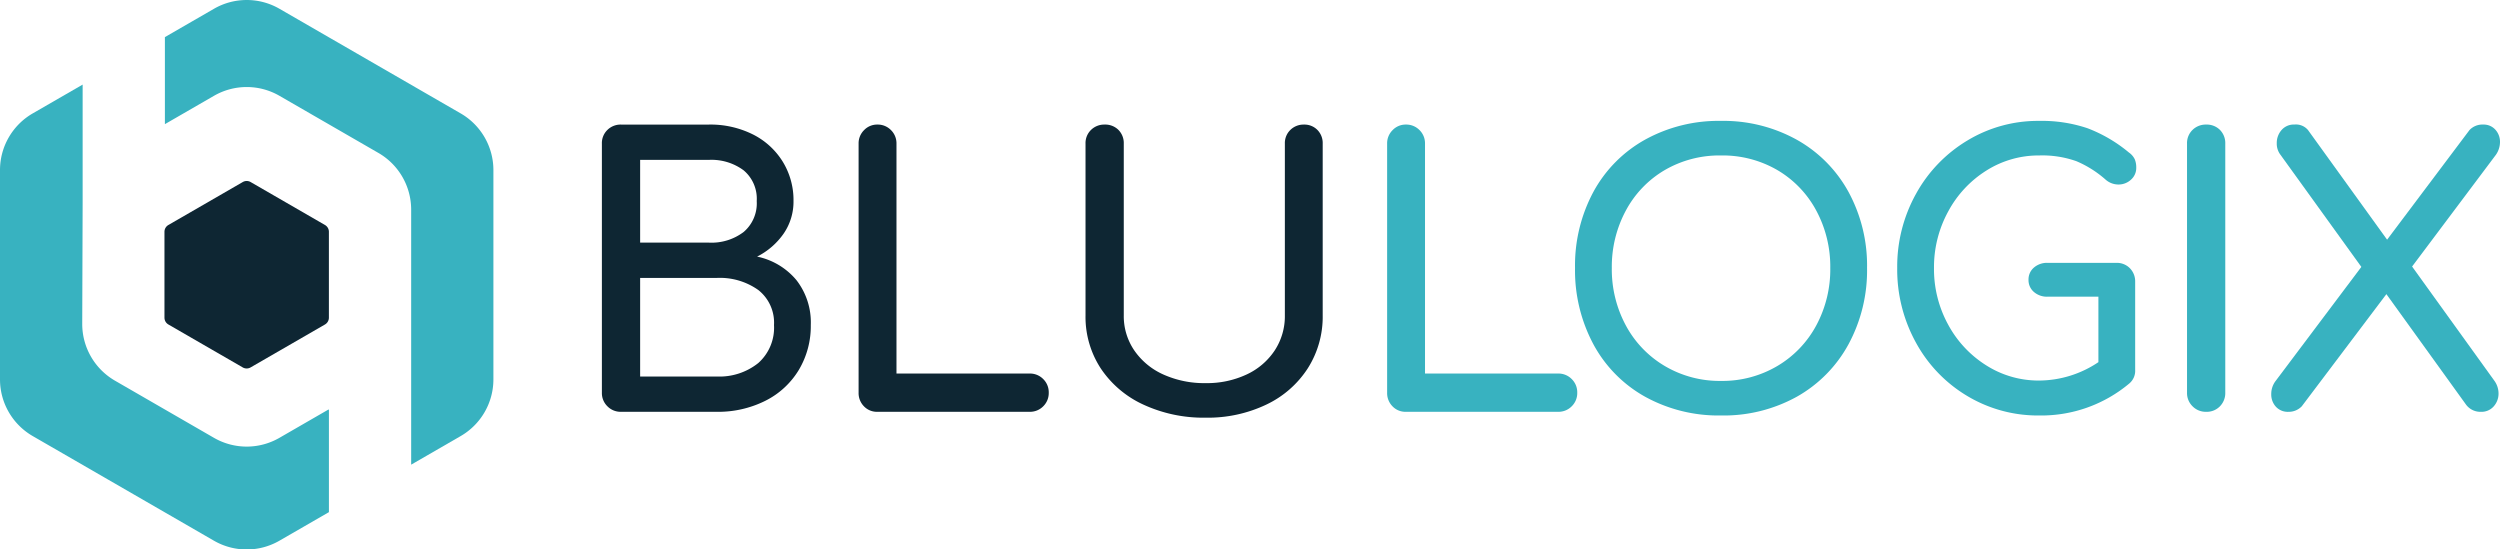
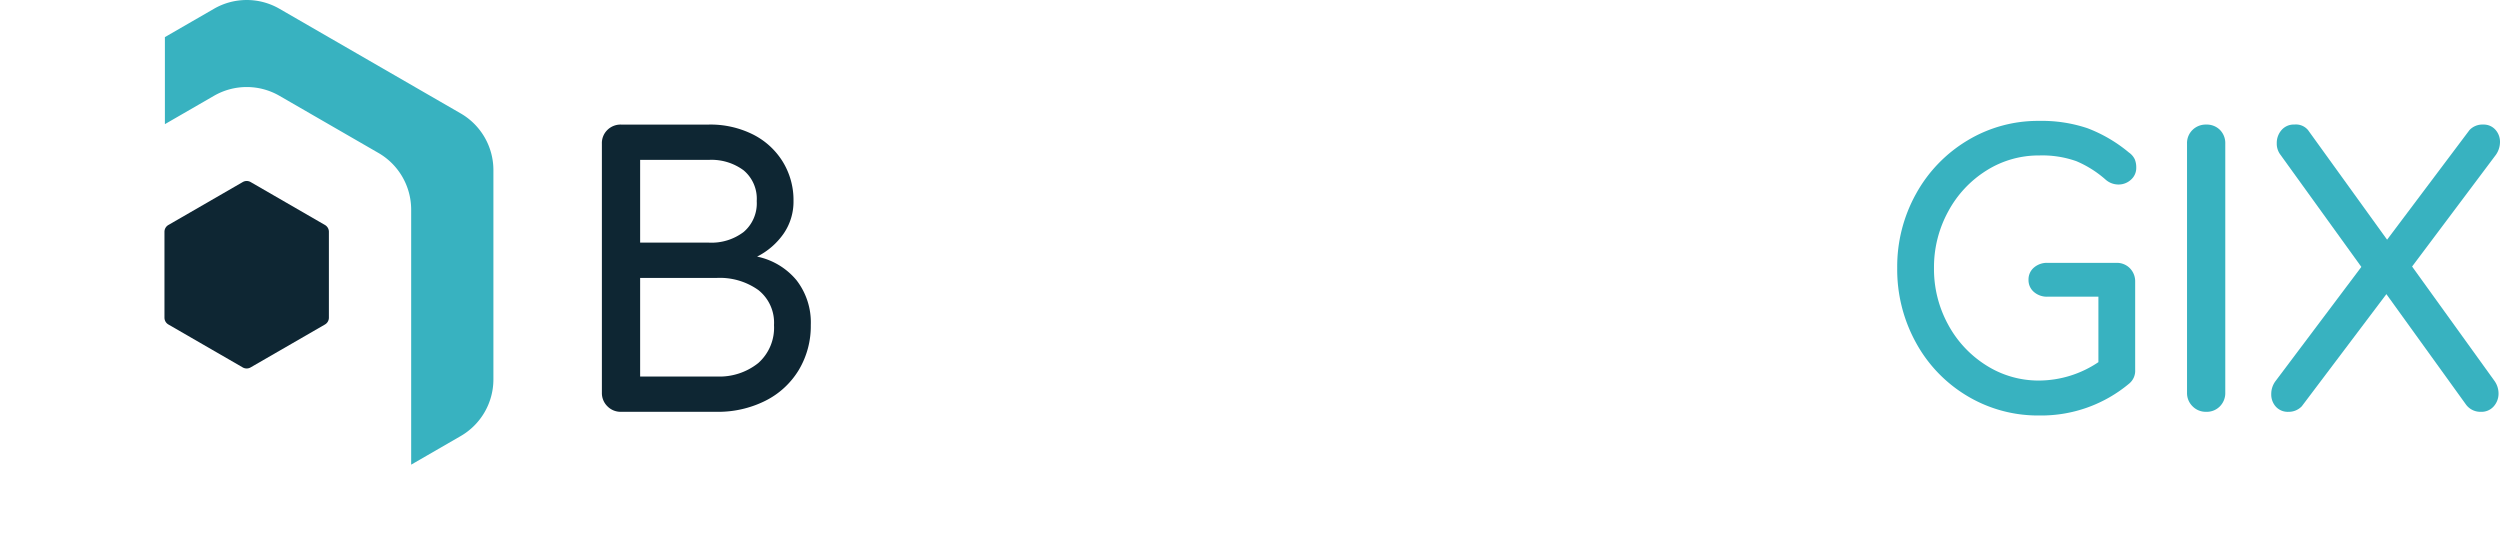
<svg xmlns="http://www.w3.org/2000/svg" width="354.576" height="77.932" viewBox="0 0 354.576 77.932">
  <defs>
    <clipPath id="clip-path">
      <path id="Path_12" data-name="Path 12" d="M0,0H354.576V-77.932H0Z" fill="none" />
    </clipPath>
  </defs>
  <g id="Group_13" data-name="Group 13" transform="translate(0 77.932)">
    <g id="Group_12" data-name="Group 12" clip-path="url(#clip-path)">
      <g id="Group_1" data-name="Group 1" transform="translate(106.753 -58.882)">
        <path id="Path_1" data-name="Path 1" d="M0,0A10.514,10.514,0,0,1,4.251,3.86,10.409,10.409,0,0,1,5.79,9.468a7.981,7.981,0,0,1-1.382,4.59A10.135,10.135,0,0,1,.626,17.344a9.842,9.842,0,0,1,5.581,3.339,9.76,9.76,0,0,1,2.035,6.363,12.111,12.111,0,0,1-1.695,6.365A11.58,11.58,0,0,1,1.8,37.792a14.936,14.936,0,0,1-6.912,1.565H-18.674a2.619,2.619,0,0,1-1.93-.783,2.618,2.618,0,0,1-.783-1.929V1.331A2.6,2.6,0,0,1-20.6-.626a2.668,2.668,0,0,1,1.93-.756H-6.207A13.492,13.492,0,0,1,0,0M-1.278,13.85A5.333,5.333,0,0,0,.574,9.468,5.256,5.256,0,0,0-1.278,5.112,7.645,7.645,0,0,0-6.207,3.625h-9.755V15.362h9.755A7.551,7.551,0,0,0-1.278,13.85m2.061,18.6a6.7,6.7,0,0,0,2.242-5.4A5.9,5.9,0,0,0,.809,22.091,9.4,9.4,0,0,0-5.112,20.37h-10.85V34.349h10.85a8.8,8.8,0,0,0,5.895-1.9" fill="#0e2633" />
      </g>
      <g id="Group_2" data-name="Group 2" transform="translate(147.962 -24.168)">
-         <path id="Path_2" data-name="Path 2" d="M0,0A2.627,2.627,0,0,1,.782,1.93,2.622,2.622,0,0,1,0,3.86a2.624,2.624,0,0,1-1.93.783h-21.6a2.532,2.532,0,0,1-1.9-.783,2.665,2.665,0,0,1-.757-1.93V-33.384a2.624,2.624,0,0,1,.783-1.93,2.558,2.558,0,0,1,1.877-.783,2.624,2.624,0,0,1,1.931.783,2.627,2.627,0,0,1,.782,1.93v32.6H-1.93A2.627,2.627,0,0,1,0,0" fill="#0e2633" />
-       </g>
+         </g>
      <g id="Group_3" data-name="Group 3" transform="translate(154.743 -59.508)">
-         <path id="Path_3" data-name="Path 3" d="M0,0A2.668,2.668,0,0,1,1.93-.756,2.648,2.648,0,0,1,3.886,0a2.655,2.655,0,0,1,.756,1.957V26.316a8.623,8.623,0,0,0,1.487,4.956,9.888,9.888,0,0,0,4.121,3.417,14.123,14.123,0,0,0,6.024,1.225,13.235,13.235,0,0,0,5.791-1.225,9.626,9.626,0,0,0,3.99-3.417,8.849,8.849,0,0,0,1.434-4.956V1.957A2.6,2.6,0,0,1,28.272,0,2.669,2.669,0,0,1,30.2-.756a2.582,2.582,0,0,1,1.9.756,2.651,2.651,0,0,1,.756,1.957V26.316A13.625,13.625,0,0,1,30.75,33.8a14.241,14.241,0,0,1-5.9,5.164,19.269,19.269,0,0,1-8.581,1.851,20.311,20.311,0,0,1-8.841-1.851,14.532,14.532,0,0,1-6.051-5.138A13.348,13.348,0,0,1-.783,26.316V1.957A2.6,2.6,0,0,1,0,0" fill="#0e2633" />
-       </g>
+         </g>
      <g id="Group_4" data-name="Group 4" transform="translate(222.919 -24.168)">
-         <path id="Path_4" data-name="Path 4" d="M0,0A2.624,2.624,0,0,1,.783,1.93,2.619,2.619,0,0,1,0,3.86a2.624,2.624,0,0,1-1.93.783H-23.525a2.533,2.533,0,0,1-1.9-.783,2.665,2.665,0,0,1-.757-1.93V-33.384a2.624,2.624,0,0,1,.783-1.93,2.558,2.558,0,0,1,1.878-.783,2.624,2.624,0,0,1,1.93.783,2.627,2.627,0,0,1,.782,1.93v32.6H-1.93A2.627,2.627,0,0,1,0,0" fill="#38b2c0" />
-       </g>
+         </g>
      <g id="Group_5" data-name="Group 5" transform="translate(254.816 -58.126)">
-         <path id="Path_5" data-name="Path 5" d="M0,0A18.829,18.829,0,0,1,7.354,7.407,21.879,21.879,0,0,1,9.989,18.2,22.026,22.026,0,0,1,7.354,29.029,18.826,18.826,0,0,1,.026,36.462a21.42,21.42,0,0,1-10.746,2.66,21.56,21.56,0,0,1-10.771-2.66,18.6,18.6,0,0,1-7.329-7.433A22.2,22.2,0,0,1-31.428,18.2a22.05,22.05,0,0,1,2.608-10.8A18.651,18.651,0,0,1-21.491,0,21.55,21.55,0,0,1-10.72-2.66,21.452,21.452,0,0,1,0,0M-18.726,4.329a14.686,14.686,0,0,0-5.5,5.739A16.77,16.77,0,0,0-26.212,18.2a16.764,16.764,0,0,0,1.982,8.137A14.8,14.8,0,0,0-18.7,32.106a15.292,15.292,0,0,0,7.981,2.113,15.292,15.292,0,0,0,7.981-2.113A14.8,14.8,0,0,0,2.79,26.342,16.765,16.765,0,0,0,4.773,18.2,16.77,16.77,0,0,0,2.79,10.068a14.688,14.688,0,0,0-5.5-5.739A15.419,15.419,0,0,0-10.72,2.243a15.409,15.409,0,0,0-8.006,2.086" fill="#38b2c0" />
-       </g>
+         </g>
      <g id="Group_6" data-name="Group 6" transform="translate(302.076 -39.895)">
        <path id="Path_6" data-name="Path 6" d="M0,0A2.65,2.65,0,0,1,.756,1.956V14.423a2.343,2.343,0,0,1-.834,1.93,19.425,19.425,0,0,1-12.78,4.538,19.476,19.476,0,0,1-10.2-2.764,19.877,19.877,0,0,1-7.276-7.564A21.467,21.467,0,0,1-32.993-.026a21.22,21.22,0,0,1,2.661-10.511A20.126,20.126,0,0,1-23.056-18.1a19.342,19.342,0,0,1,10.2-2.791A20.279,20.279,0,0,1-6-19.848,20.586,20.586,0,0,1-.13-16.405,2.467,2.467,0,0,1,.7-15.44a3.016,3.016,0,0,1,.209,1.173,2.213,2.213,0,0,1-.756,1.722,2.6,2.6,0,0,1-1.8.678,2.759,2.759,0,0,1-1.773-.678A15.2,15.2,0,0,0-7.59-15.179a14.455,14.455,0,0,0-5.268-.809,13.831,13.831,0,0,0-7.485,2.139,15.458,15.458,0,0,0-5.425,5.816A16.437,16.437,0,0,0-27.777-.026a16.39,16.39,0,0,0,2.009,8.033,15.494,15.494,0,0,0,5.425,5.79,13.822,13.822,0,0,0,7.485,2.139,15.192,15.192,0,0,0,8.4-2.608V4.043h-7.2a2.817,2.817,0,0,1-1.956-.678,2.209,2.209,0,0,1-.757-1.722,2.209,2.209,0,0,1,.757-1.721,2.822,2.822,0,0,1,1.956-.678H-1.9A2.582,2.582,0,0,1,0,0" fill="#38b2c0" />
      </g>
      <g id="Group_7" data-name="Group 7" transform="translate(310.97 -59.508)">
        <path id="Path_7" data-name="Path 7" d="M0,0A2.668,2.668,0,0,1,1.93-.756,2.648,2.648,0,0,1,3.886,0a2.655,2.655,0,0,1,.756,1.957V37.271A2.671,2.671,0,0,1,3.886,39.2a2.6,2.6,0,0,1-1.956.783A2.619,2.619,0,0,1,0,39.2a2.618,2.618,0,0,1-.783-1.929V1.957A2.6,2.6,0,0,1,0,0" fill="#38b2c0" />
      </g>
      <g id="Group_8" data-name="Group 8" transform="translate(353.794 -23.907)">
        <path id="Path_8" data-name="Path 8" d="M0,0A3.083,3.083,0,0,1,.574,1.774,2.7,2.7,0,0,1-.1,3.6a2.3,2.3,0,0,1-1.826.783,2.524,2.524,0,0,1-2.087-.991l-11.319-15.7-12,15.909a2.558,2.558,0,0,1-1.878.783,2.286,2.286,0,0,1-1.8-.73,2.568,2.568,0,0,1-.652-1.774A3.05,3.05,0,0,1-31.037,0l12.154-16.17L-30.359-32.08A2.57,2.57,0,0,1-30.88-33.7a2.772,2.772,0,0,1,.677-1.878,2.293,2.293,0,0,1,1.826-.783,2.235,2.235,0,0,1,1.93.783L-15.231-20.03-3.547-35.575a2.512,2.512,0,0,1,1.93-.783,2.226,2.226,0,0,1,1.747.731,2.569,2.569,0,0,1,.652,1.773A3.237,3.237,0,0,1,.208-32.08L-11.685-16.223Z" fill="#38b2c0" />
      </g>
      <g id="Group_9" data-name="Group 9" transform="translate(23.326 -45.056)">
        <path id="Path_9" data-name="Path 9" d="M0,0V12.18a1.117,1.117,0,0,0,.558.966L11.1,19.235a1.113,1.113,0,0,0,1.116,0l10.548-6.089a1.117,1.117,0,0,0,.557-.966V0a1.115,1.115,0,0,0-.557-.966L12.221-7.056a1.118,1.118,0,0,0-1.116,0L.558-.966A1.116,1.116,0,0,0,0,0" fill="#0e2633" />
      </g>
      <g id="Group_10" data-name="Group 10" transform="translate(46.572 -19.841)">
-         <path id="Path_10" data-name="Path 10" d="M0,0-6.939,4.006a9.287,9.287,0,0,1-9.287,0L-30.265-4.1a9.287,9.287,0,0,1-4.644-8.043l.058-17.238V-46.093l-7.078,4.086a9.288,9.288,0,0,0-4.643,8.043V-4.285a9.288,9.288,0,0,0,4.643,8.043l25.7,14.839a9.287,9.287,0,0,0,9.287,0L.079,14.546V0H0" fill="#38b2c0" />
-       </g>
+         </g>
      <g id="Group_11" data-name="Group 11" transform="translate(65.336 -61.848)">
        <path id="Path_11" data-name="Path 11" d="M0,0-25.7-14.839a9.287,9.287,0,0,0-9.287,0l-6.962,4.019V1.513h.021l6.941-4.008a9.287,9.287,0,0,1,9.287,0l14.04,8.105A9.288,9.288,0,0,1-7.02,13.653V29.864c0,.044,0,.088,0,.132V49.819L0,45.765a9.289,9.289,0,0,0,4.644-8.043V8.043A9.289,9.289,0,0,0,0,0" fill="#38b2c0" />
      </g>
    </g>
  </g>
</svg>